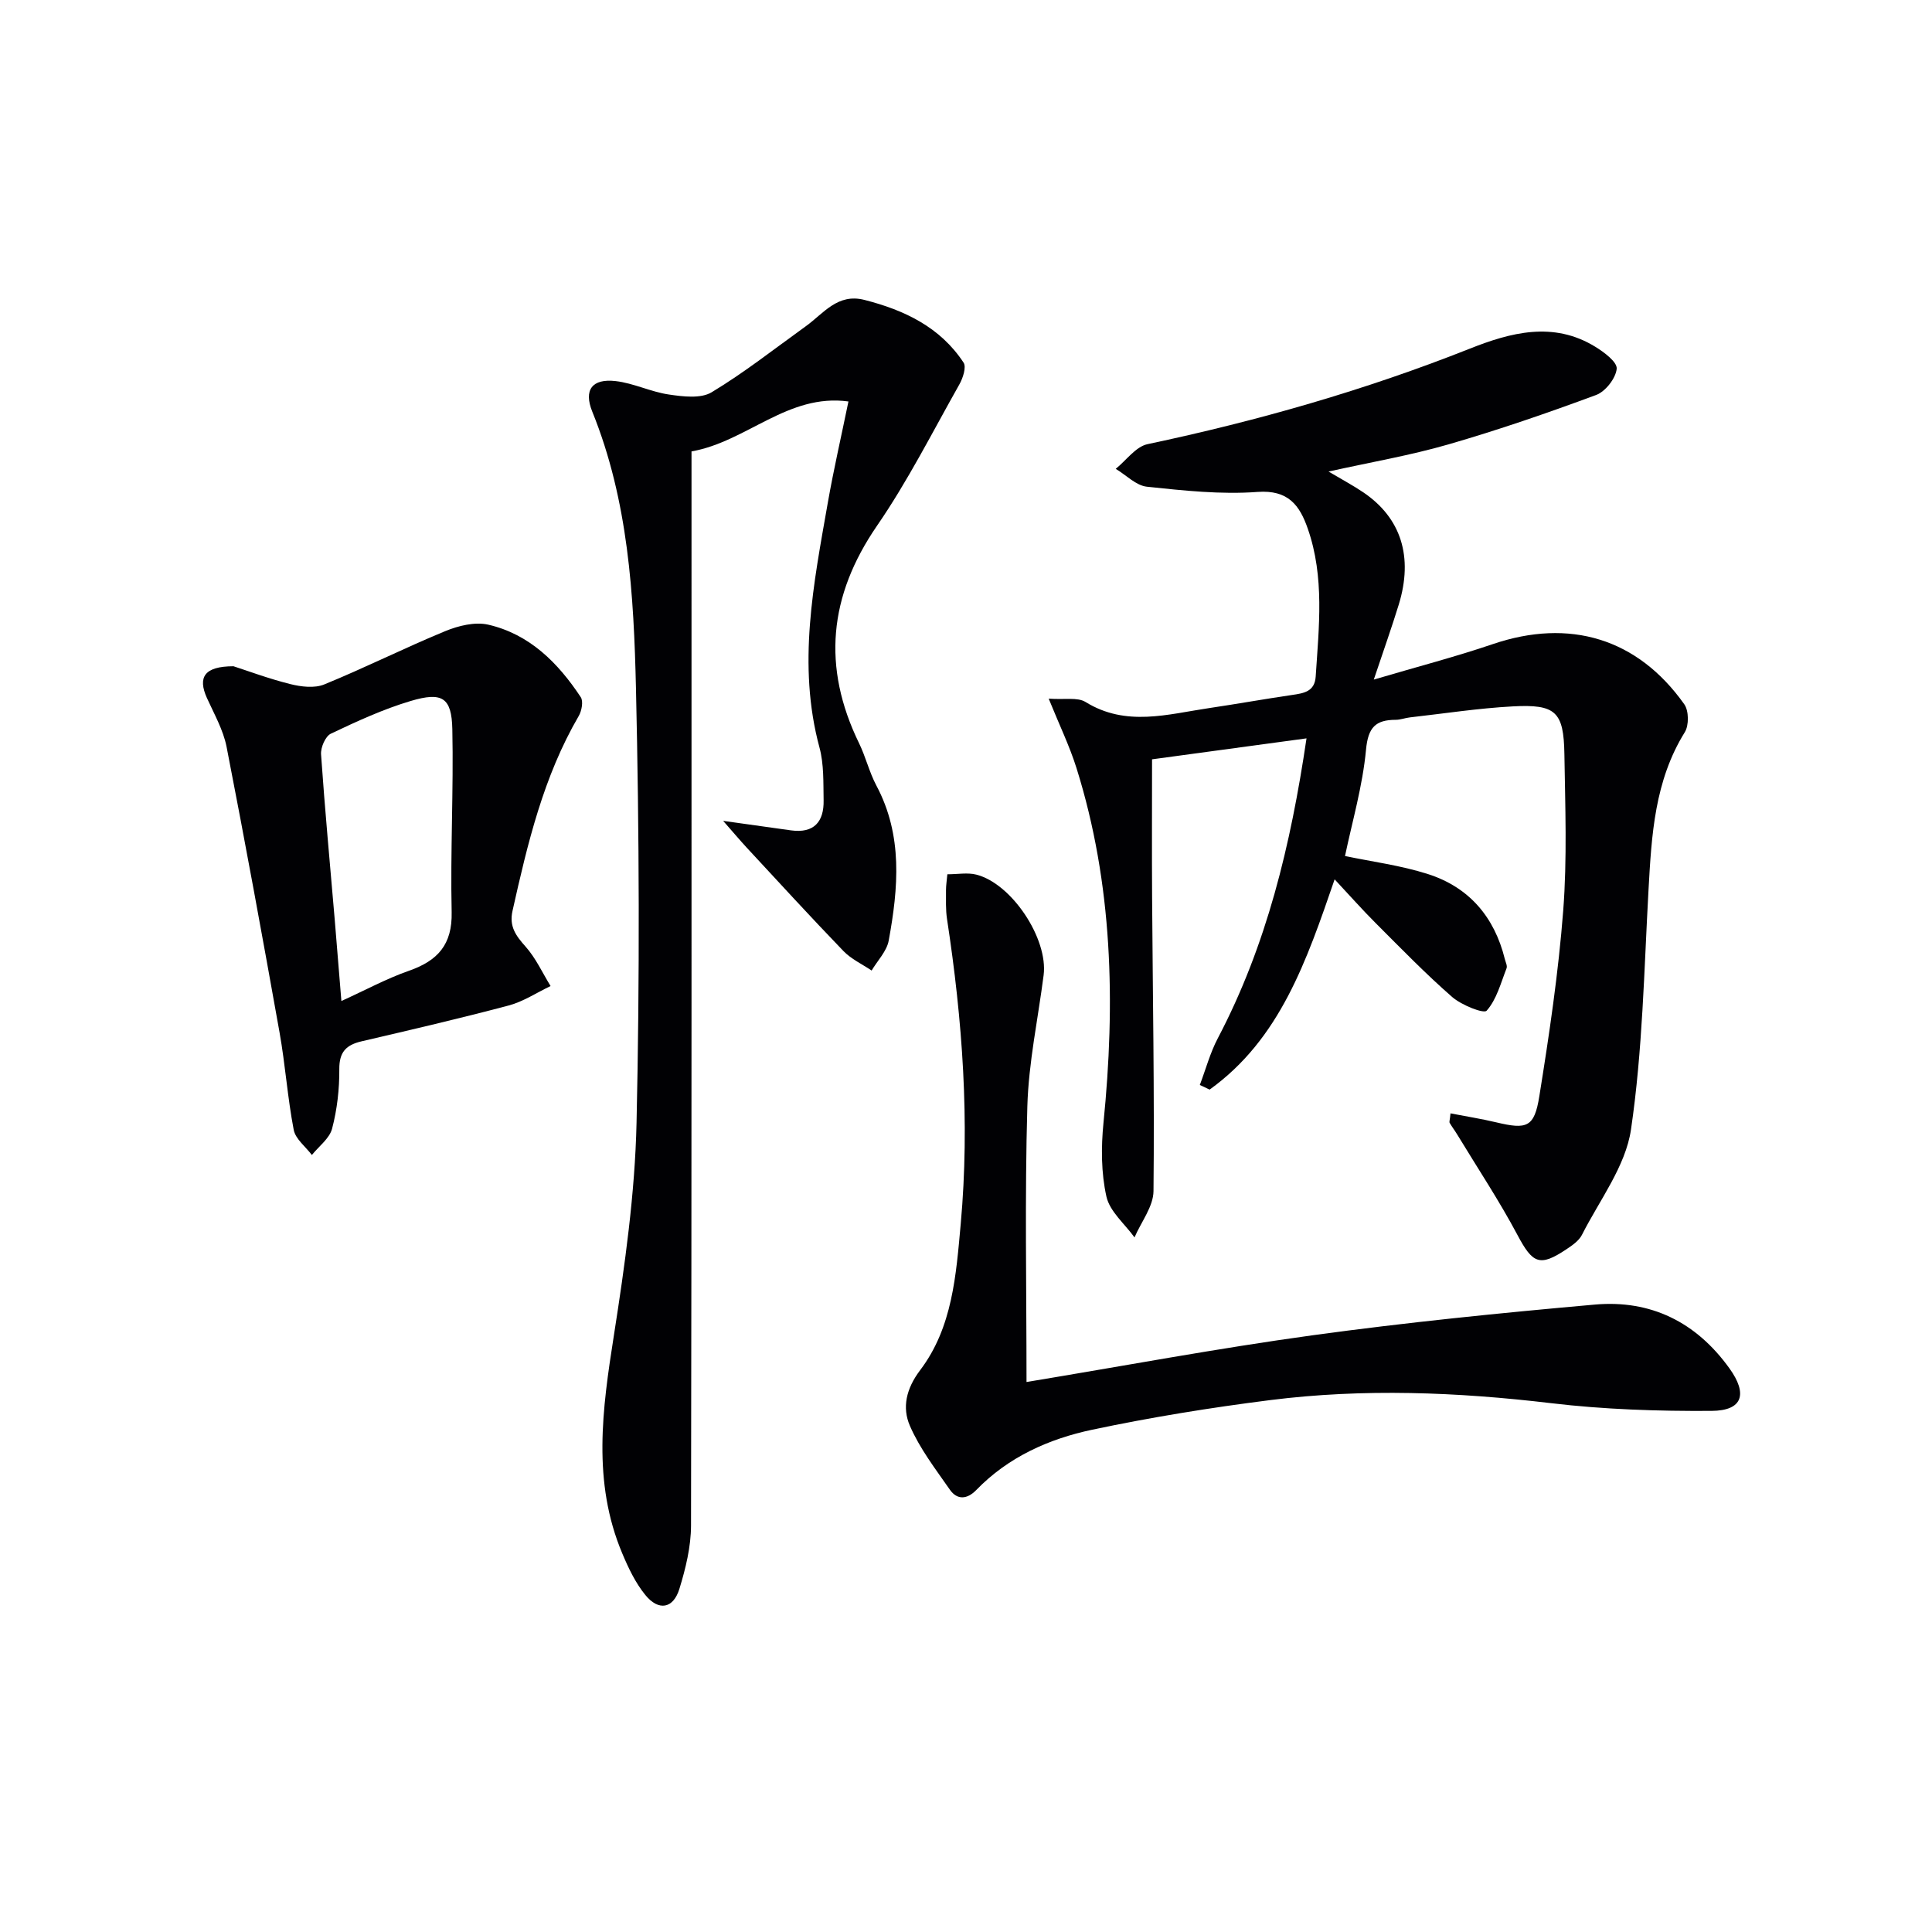
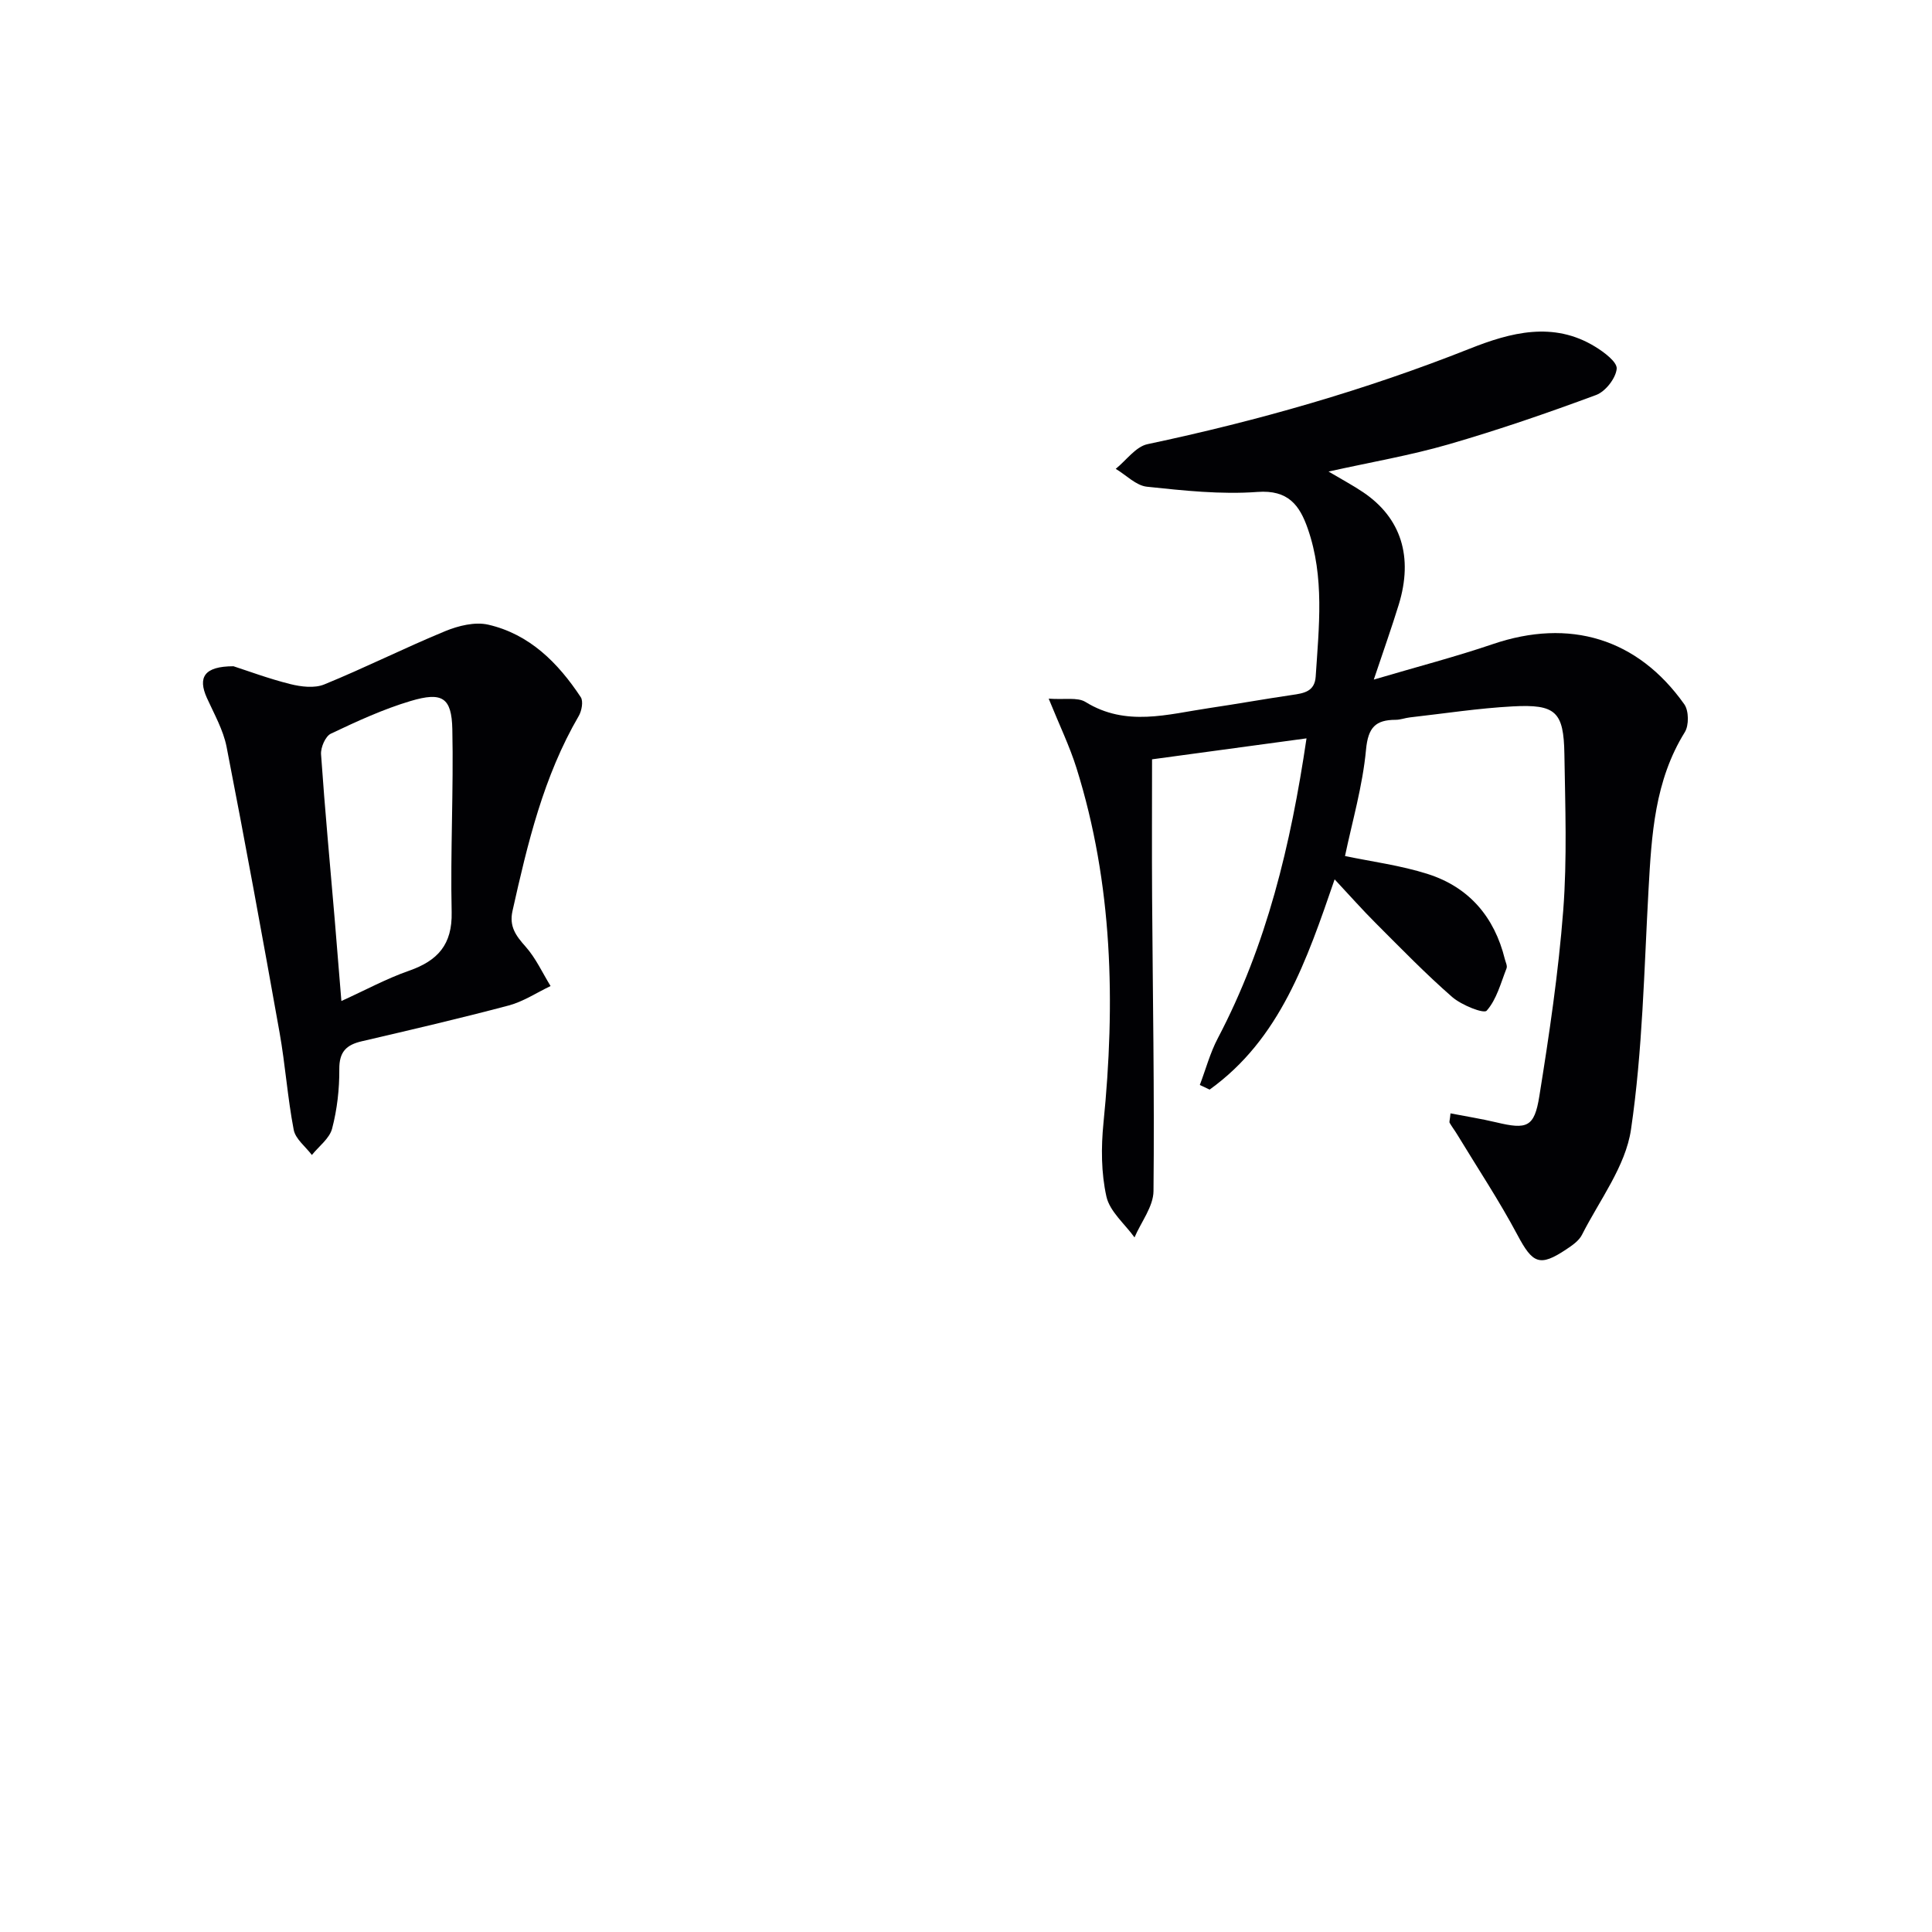
<svg xmlns="http://www.w3.org/2000/svg" enable-background="new 0 0 400 400" viewBox="0 0 400 400">
  <g fill="#010104">
-     <path d="m300.31 230.51c3.23.63 6.38 1.12 9.48 1.86 6.33 1.51 7.88 1.05 8.91-5.4 2.05-12.76 3.96-25.6 4.95-38.48.82-10.73.41-21.58.24-32.37-.14-8.77-1.79-10.35-10.69-9.87-7.12.38-14.2 1.48-21.3 2.28-.99.11-1.96.5-2.94.5-4.18.01-5.71 1.58-6.14 6.18-.7 7.52-2.86 14.9-4.35 22.02 5.56 1.17 11.52 1.93 17.15 3.73 8.52 2.72 13.79 8.88 15.94 17.61.16.64.56 1.4.35 1.92-1.19 3.04-2.05 6.44-4.11 8.76-.61.69-5.22-1.16-7.14-2.83-5.5-4.8-10.59-10.05-15.76-15.22-2.81-2.8-5.44-5.78-8.58-9.14-5.77 16.77-11.28 33.04-25.88 43.53-.68-.32-1.35-.64-2.03-.96 1.23-3.24 2.13-6.65 3.74-9.7 10.1-19.23 15.08-39.93 18.35-62.06-10.93 1.48-21.37 2.9-31.98 4.34 0 9.61-.05 19.05.01 28.48.13 20.3.5 40.61.29 60.91-.03 3.21-2.56 6.39-3.93 9.59-2.02-2.8-5.13-5.36-5.82-8.46-1.09-4.88-1.11-10.19-.61-15.22 2.49-24.86 1.95-49.46-5.59-73.51-1.42-4.52-3.51-8.83-5.75-14.35 3.31.24 5.97-.34 7.63.69 8.4 5.19 17 2.53 25.6 1.26 5.74-.85 11.45-1.88 17.19-2.72 2.42-.35 4.66-.7 4.86-3.81.67-10.28 1.86-20.59-1.64-30.62-1.68-4.83-4.03-8.07-10.42-7.6-7.57.56-15.28-.28-22.88-1.08-2.26-.24-4.31-2.42-6.46-3.7 2.18-1.76 4.14-4.59 6.58-5.11 22.79-4.82 45.07-11.18 66.74-19.78 8.41-3.34 17.26-5.71 25.91-.42 1.86 1.13 4.62 3.19 4.49 4.59-.19 1.97-2.32 4.7-4.24 5.42-10.08 3.74-20.28 7.25-30.61 10.24-7.89 2.28-16.03 3.67-24.81 5.62 2.78 1.65 5.06 2.86 7.19 4.3 7.84 5.3 10.39 13.36 7.34 23.27-1.45 4.71-3.1 9.36-5.16 15.5 8.96-2.65 16.9-4.71 24.63-7.34 15.87-5.4 29.97-1.23 39.66 12.46.94 1.33.98 4.36.1 5.77-6.25 10.07-6.88 21.28-7.51 32.6-.92 16.58-1.22 33.28-3.63 49.66-1.12 7.62-6.52 14.63-10.16 21.82-.63 1.24-2.03 2.19-3.26 3.01-5.5 3.67-6.95 2.9-10.07-2.96-3.79-7.13-8.28-13.89-12.47-20.8-.51-.85-1.12-1.63-1.61-2.49-.07-.25.09-.65.2-1.92z" />
-     <path d="m149.72 169.95c5.61.79 9.83 1.39 14.06 1.97 4.75.65 6.83-1.79 6.74-6.23-.07-3.65.08-7.44-.85-10.9-4.64-17.15-1.22-33.95 1.73-50.77 1.2-6.83 2.76-13.59 4.26-20.9-12.53-1.72-21.04 8.33-32.49 10.34v6c0 72.13.04 144.26-.1 216.39-.01 4.38-1.11 8.88-2.41 13.11-1.27 4.11-4.29 4.64-7.04 1.28-2.05-2.51-3.52-5.6-4.79-8.63-6.24-14.81-4.13-29.87-1.73-45.14 2.28-14.57 4.36-29.31 4.69-44.01.67-29.97.57-59.97-.12-89.94-.45-19.39-1.58-38.87-9.04-57.28-1.83-4.51-.05-6.9 4.83-6.34 3.73.43 7.3 2.24 11.03 2.78 2.91.43 6.59.89 8.84-.46 6.79-4.09 13.06-9.04 19.51-13.68 3.67-2.64 6.56-6.87 12.12-5.45 8.28 2.11 15.7 5.63 20.54 12.99.61.93-.14 3.21-.88 4.52-5.55 9.83-10.67 19.99-17.05 29.26-9.99 14.54-11.39 29.25-3.71 45.02 1.38 2.83 2.11 5.98 3.58 8.75 5.52 10.36 4.55 21.22 2.56 32.1-.4 2.21-2.32 4.15-3.54 6.21-1.97-1.33-4.23-2.37-5.84-4.04-6.8-7.05-13.41-14.28-20.07-21.46-1.39-1.51-2.7-3.07-4.83-5.49z" />
-     <path d="m212.53 286.13c19.97-3.3 39.54-6.97 59.26-9.68 19.4-2.66 38.9-4.62 58.4-6.35 11.58-1.03 20.98 3.62 27.87 13.2 3.8 5.28 2.79 8.77-3.71 8.81-11.08.07-22.24-.29-33.23-1.6-19.41-2.3-38.79-3.08-58.17-.63-12.33 1.56-24.63 3.55-36.79 6.12-8.99 1.9-17.41 5.65-24.03 12.49-1.86 1.92-3.94 2.14-5.48-.08-2.97-4.27-6.23-8.5-8.27-13.22-1.63-3.77-.79-7.66 2.14-11.53 6.69-8.83 7.43-19.7 8.39-30.29 1.91-21.15.36-42.17-2.84-63.1-.3-1.96-.2-3.99-.21-5.99 0-.98.16-1.95.28-3.27 2.16 0 4.18-.39 5.99.07 7.36 1.86 14.91 13.3 13.94 20.83-1.16 9.05-3.11 18.08-3.37 27.16-.54 18.74-.17 37.5-.17 57.06z" />
+     <path d="m300.31 230.51c3.23.63 6.38 1.12 9.48 1.86 6.33 1.51 7.88 1.05 8.91-5.4 2.05-12.76 3.96-25.6 4.95-38.48.82-10.73.41-21.58.24-32.37-.14-8.77-1.79-10.35-10.69-9.87-7.12.38-14.2 1.48-21.3 2.28-.99.11-1.96.5-2.94.5-4.18.01-5.71 1.58-6.14 6.18-.7 7.52-2.86 14.9-4.35 22.02 5.56 1.17 11.52 1.93 17.15 3.73 8.52 2.72 13.79 8.88 15.94 17.61.16.64.56 1.4.35 1.92-1.19 3.04-2.05 6.44-4.11 8.76-.61.69-5.22-1.16-7.14-2.83-5.5-4.8-10.59-10.05-15.76-15.22-2.81-2.8-5.44-5.78-8.58-9.14-5.77 16.77-11.28 33.04-25.88 43.53-.68-.32-1.35-.64-2.03-.96 1.23-3.24 2.13-6.65 3.74-9.7 10.1-19.23 15.08-39.93 18.35-62.06-10.93 1.48-21.37 2.9-31.98 4.34 0 9.61-.05 19.05.01 28.48.13 20.3.5 40.61.29 60.91-.03 3.21-2.56 6.39-3.93 9.59-2.02-2.8-5.13-5.36-5.82-8.46-1.09-4.88-1.11-10.19-.61-15.22 2.49-24.86 1.95-49.46-5.59-73.51-1.42-4.52-3.51-8.83-5.75-14.35 3.31.24 5.97-.34 7.63.69 8.4 5.19 17 2.53 25.6 1.26 5.74-.85 11.45-1.88 17.19-2.72 2.42-.35 4.66-.7 4.86-3.81.67-10.28 1.86-20.59-1.64-30.62-1.68-4.83-4.03-8.07-10.42-7.6-7.57.56-15.28-.28-22.88-1.08-2.26-.24-4.31-2.42-6.46-3.7 2.18-1.76 4.14-4.59 6.58-5.11 22.79-4.82 45.07-11.18 66.74-19.78 8.41-3.34 17.26-5.71 25.91-.42 1.86 1.13 4.62 3.19 4.49 4.59-.19 1.97-2.32 4.7-4.24 5.42-10.08 3.74-20.28 7.25-30.61 10.24-7.89 2.28-16.03 3.67-24.81 5.62 2.78 1.65 5.06 2.86 7.19 4.3 7.84 5.3 10.39 13.36 7.34 23.27-1.45 4.71-3.1 9.36-5.16 15.5 8.96-2.65 16.9-4.71 24.63-7.34 15.87-5.4 29.97-1.23 39.66 12.46.94 1.33.98 4.36.1 5.77-6.25 10.07-6.88 21.28-7.51 32.6-.92 16.58-1.22 33.28-3.63 49.66-1.12 7.62-6.52 14.63-10.16 21.82-.63 1.24-2.03 2.19-3.26 3.01-5.5 3.67-6.95 2.9-10.07-2.96-3.79-7.13-8.28-13.89-12.47-20.8-.51-.85-1.12-1.63-1.61-2.49-.07-.25.09-.65.2-1.92" />
    <path d="m48.34 137.94c2.92.94 7.27 2.57 11.75 3.69 2.24.56 5.01.9 7.03.08 8.45-3.45 16.62-7.56 25.06-11.04 2.72-1.12 6.16-1.97 8.9-1.34 8.56 1.97 14.46 7.9 19.16 15.01.56.85.2 2.82-.41 3.88-7.31 12.54-10.6 26.41-13.72 40.37-.72 3.22.69 5.14 2.7 7.39 2.12 2.38 3.49 5.42 5.18 8.17-2.88 1.37-5.63 3.21-8.65 4.02-10.1 2.68-20.28 5.05-30.46 7.42-3.21.75-4.66 2.2-4.63 5.78.03 4.11-.45 8.33-1.49 12.29-.53 2.05-2.74 3.66-4.19 5.47-1.3-1.73-3.39-3.3-3.76-5.21-1.28-6.66-1.74-13.47-2.93-20.15-3.52-19.74-7.13-39.47-10.97-59.15-.69-3.51-2.58-6.81-4.08-10.13-1.9-4.24-.59-6.54 5.51-6.55zm22.34 69.31c5.04-2.29 9.39-4.66 14.01-6.27 5.94-2.08 8.97-5.41 8.82-12.13-.28-12.62.41-25.25.14-37.87-.14-6.57-2.08-7.8-8.65-5.84-5.67 1.69-11.13 4.21-16.5 6.76-1.13.54-2.13 2.86-2.03 4.28.79 11.41 1.86 22.8 2.83 34.2.45 5.38.88 10.77 1.38 16.87z" />
  </g>
</svg>